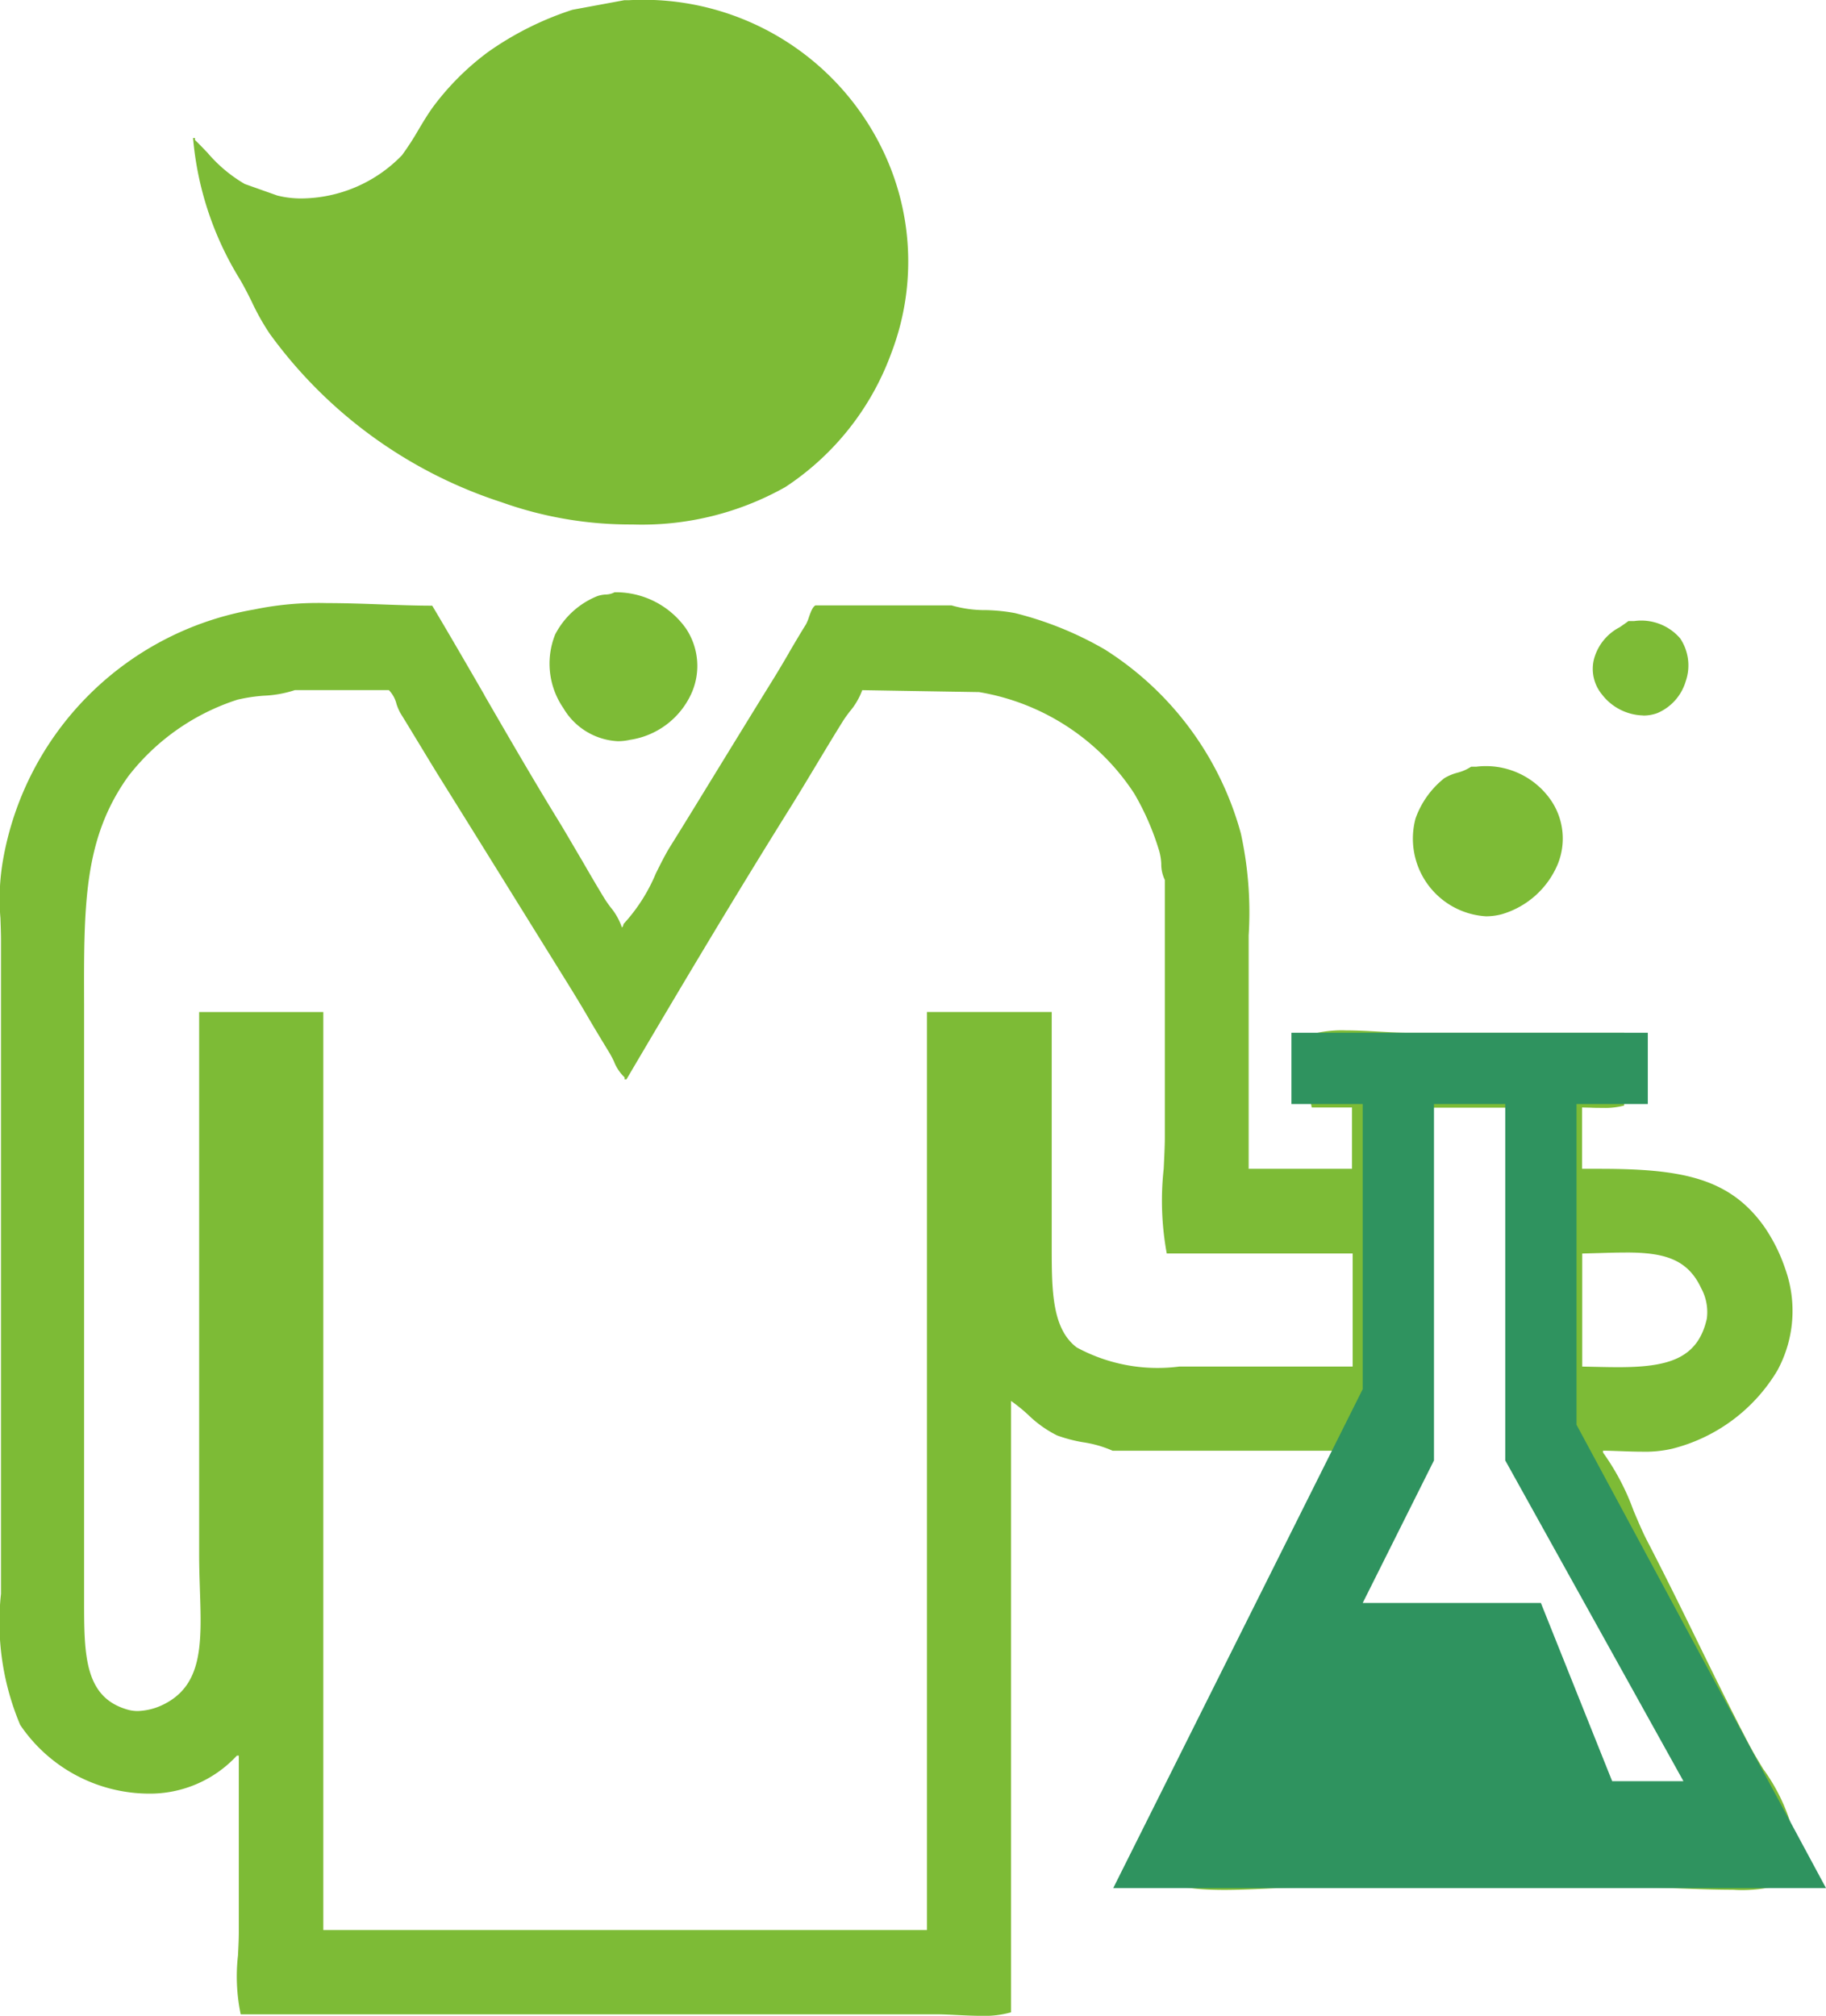
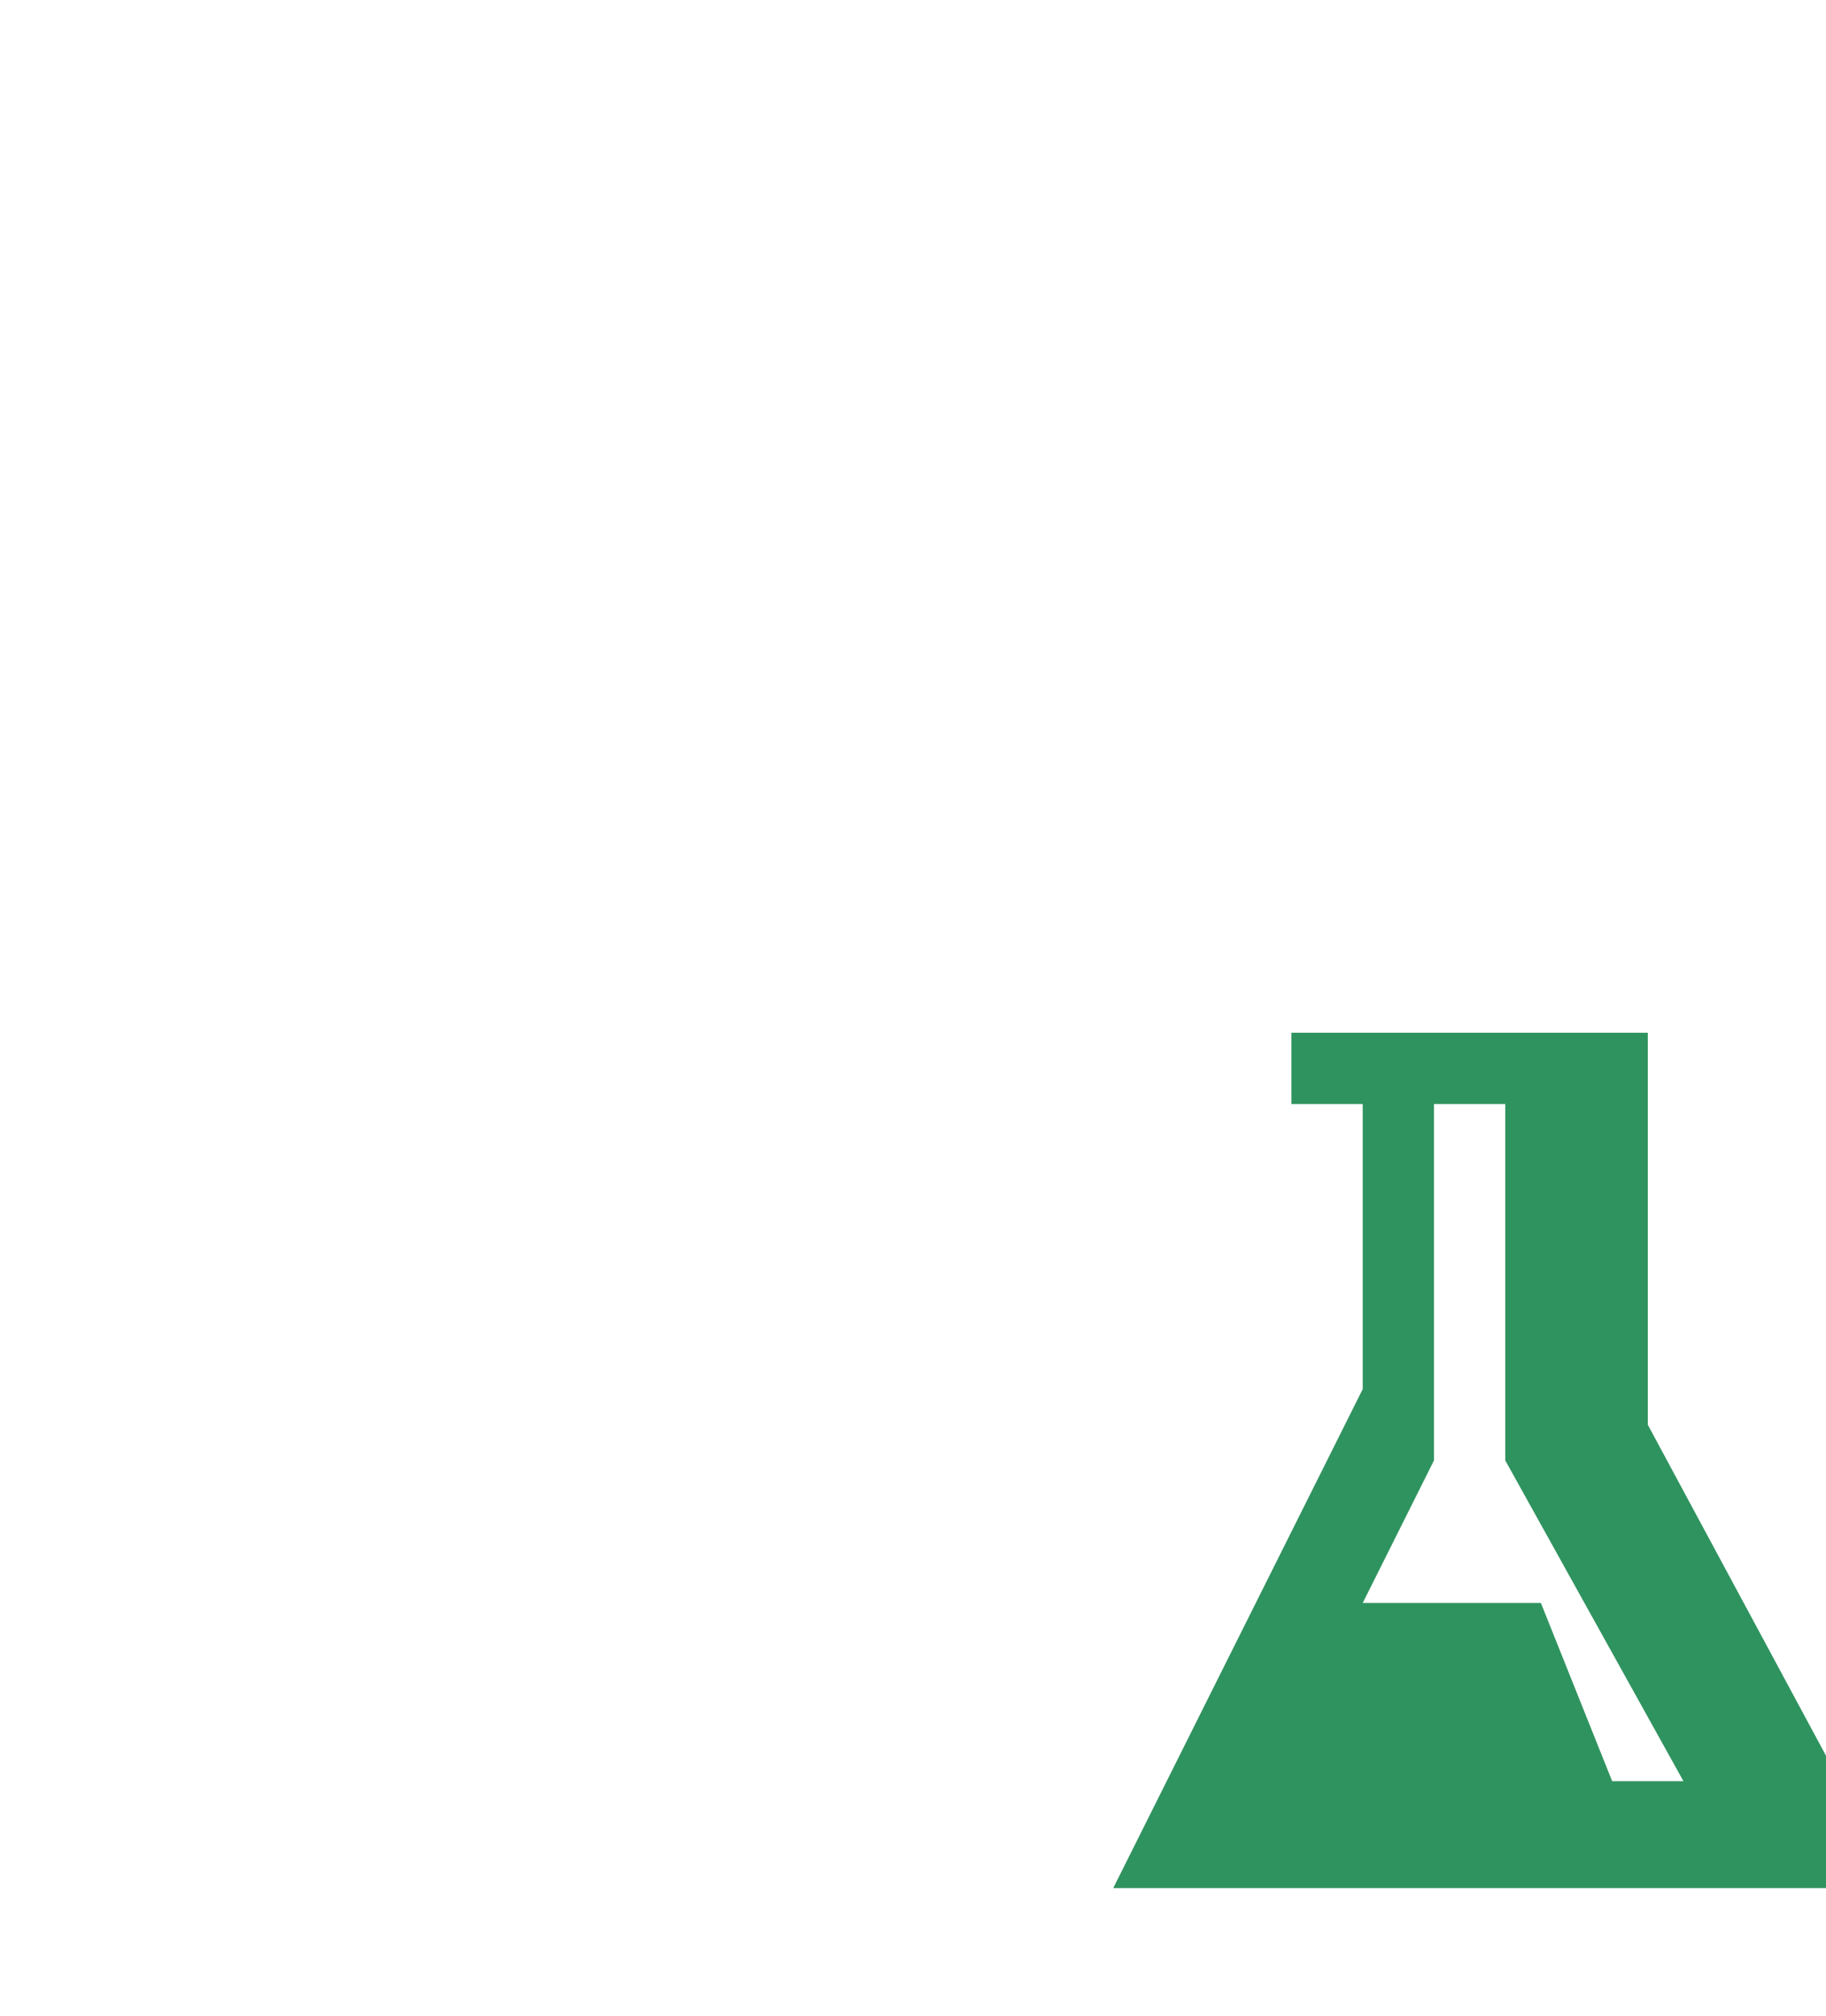
<svg xmlns="http://www.w3.org/2000/svg" width="51.237" height="56.56" viewBox="0 0 51.237 56.56">
  <g id="Group_2" data-name="Group 2" transform="translate(-1046.763 -803.023)">
-     <path id="Shape_1" data-name="Shape 1" d="M1074.308,859.584c-.224,0-.457-.011-.682-.022-.21-.01-.408-.02-.588-.02h-19.521a5.216,5.216,0,0,1-.076-1.654c.012-.238.023-.46.023-.658v-4.947h-.054a3.324,3.324,0,0,1-2.5,1.066,4.378,4.378,0,0,1-3.58-1.927,7.4,7.4,0,0,1-.539-3.682q0-.228,0-.459V829.428c0-.212-.009-.442-.016-.645a6.349,6.349,0,0,1,.07-1.614,8.642,8.642,0,0,1,7.045-7.044,8.853,8.853,0,0,1,2.041-.18c.52,0,1.055.019,1.572.038.493.018.959.034,1.388.034.495.831.989,1.685,1.467,2.511l0,.006.006.01c.686,1.185,1.395,2.411,2.127,3.6.2.332.4.68.6,1.016.206.357.418.722.638,1.081.051.082.109.162.167.239a1.771,1.771,0,0,1,.318.568l.016-.02a.067.067,0,0,0,.018-.033c0-.01.008-.026.019-.055a4.838,4.838,0,0,0,.9-1.412c.137-.275.266-.534.393-.739.438-.7.886-1.435,1.319-2.141l.039-.063.015-.025c.485-.79.986-1.607,1.477-2.4.17-.272.333-.549.49-.817l0-.005c.156-.264.314-.534.475-.791a1.154,1.154,0,0,0,.086-.206c.047-.135.1-.287.183-.332h3.818a3.38,3.38,0,0,0,.981.133,5.039,5.039,0,0,1,.793.082,9.657,9.657,0,0,1,2.527,1.022,8.871,8.871,0,0,1,3.818,5.162,10.362,10.362,0,0,1,.219,2.861v.034c0,.2,0,.4,0,.6v5.915h2.9v-1.721h-1.13a4.755,4.755,0,0,1-.073-1.507c.009-.182.018-.371.019-.536a3.312,3.312,0,0,1,1.018-.12c.305,0,.624.018.932.035.285.016.554.031.794.031h6.076v2.043a2.076,2.076,0,0,1-.6.066c-.12,0-.246,0-.347-.007h-.015l-.219-.005v1.721h.084l.4,0c2.3,0,3.648.25,4.623,1.617a4.743,4.743,0,0,1,.592,1.183,3.5,3.5,0,0,1-.221,2.863,4.8,4.8,0,0,1-2.953,2.192,3.4,3.4,0,0,1-.848.082c-.2,0-.4-.008-.6-.015-.174-.006-.334-.012-.489-.014v.053a6.7,6.7,0,0,1,.857,1.631c.134.315.259.611.38.843.483.929.954,1.889,1.409,2.818.463.946.942,1.924,1.442,2.882.121.232.261.463.409.707a5.292,5.292,0,0,1,.989,2.627,1.852,1.852,0,0,0-.183.245.94.94,0,0,1-.408.4,3.991,3.991,0,0,1-1.245.115c-.487,0-1.017-.02-1.484-.037-.337-.013-.628-.024-.82-.024H1083.2c-.276,0-.593.014-.928.03-.379.017-.768.035-1.15.035-.874,0-1.91-.081-2.169-.71a1.176,1.176,0,0,1,.171-1.047l.007-.013.037-.07c.37-.709.7-1.4.968-1.99.426-.962.88-1.906,1.319-2.819l0-.008c.456-.947.927-1.927,1.366-2.926a11.409,11.409,0,0,1,.547-1.039,7.643,7.643,0,0,0,.8-1.7h-6.184a3.158,3.158,0,0,0-.828-.238,4.177,4.177,0,0,1-.732-.192,3.23,3.23,0,0,1-.811-.579,4.842,4.842,0,0,0-.48-.389v17.154A2.707,2.707,0,0,1,1074.308,859.584Zm-21.973-28.165h3.5v25.758h16.939V831.418h3.5v6.546c0,1.251,0,2.332.7,2.865a4.758,4.758,0,0,0,2.882.537h4.862v-3.172h-5.216a8.179,8.179,0,0,1-.086-2.377c.016-.336.032-.65.032-.9v-7.205a1,1,0,0,1-.1-.449,1.62,1.62,0,0,0-.056-.357,7.432,7.432,0,0,0-.7-1.614,6.474,6.474,0,0,0-4.356-2.85l-1.724-.028-1.555-.026a1.973,1.973,0,0,1-.351.6c-.069.091-.133.176-.187.263-.261.417-.517.844-.765,1.256s-.492.819-.741,1.217c-1.63,2.61-3.16,5.187-4.571,7.583h-.053v-.054a1.231,1.231,0,0,1-.295-.44,2.633,2.633,0,0,0-.137-.26c-.2-.329-.407-.668-.6-1s-.413-.692-.634-1.047l-1.034-1.665-.167-.27-.026-.041c-.728-1.174-1.481-2.387-2.215-3.563-.212-.339-.418-.679-.617-1.009-.184-.3-.375-.62-.566-.927a1.461,1.461,0,0,1-.108-.251.853.853,0,0,0-.216-.394h-2.635a3.225,3.225,0,0,1-.881.158,4.67,4.67,0,0,0-.732.111,6.324,6.324,0,0,0-3.065,2.151c-1.253,1.75-1.247,3.6-1.238,6.411q0,.36,0,.741v15.939c0,1.541-.005,2.758,1.237,3.1a1.023,1.023,0,0,0,.271.035,1.757,1.757,0,0,0,.751-.2c1.079-.554,1.04-1.725.99-3.208v-.011c-.01-.315-.021-.641-.021-.976V831.419Zm37.374,16.939a2.793,2.793,0,0,0,.361.768l0,.005c.063.1.122.2.173.3.207.4.405.8.6,1.193l0,.005,0,.007c.188.384.382.78.581,1.161.032.062.088.2.153.353l0,.011a3.533,3.533,0,0,0,.434.874h1.99v-.108a2,2,0,0,1-.328-.61c-.048-.12-.1-.244-.157-.358-.2-.386-.4-.8-.579-1.158l-.006-.012c-.192-.392-.391-.8-.6-1.2-.375-.722-.74-1.467-1.093-2.187l0-.009c-.357-.727-.725-1.479-1.107-2.213-.1-.191-.224-.4-.356-.627a7.245,7.245,0,0,1-.666-1.309v-9.142H1086.8v9.034a6.439,6.439,0,0,1-.575,1.158l0,.006c-.1.177-.2.344-.282.5-.208.4-.379.8-.544,1.194-.148.35-.3.707-.478,1.065-.068.137-.145.268-.227.407a3.776,3.776,0,0,0-.419.883Zm2.665-10.191c-.229,0-.473.007-.732.015l-.482.013v3.172l.238.005c.27.006.525.012.77.012,1.383,0,2.233-.223,2.488-1.361a1.4,1.4,0,0,0-.161-.86C1094.106,838.329,1093.423,838.166,1092.374,838.166Zm-3.914-9.434a2.183,2.183,0,0,1-1.977-2.746,2.516,2.516,0,0,1,.807-1.129,1.412,1.412,0,0,1,.368-.154,1.281,1.281,0,0,0,.384-.168l.141,0a2.216,2.216,0,0,1,2.118.969,1.907,1.907,0,0,1,.17,1.77,2.448,2.448,0,0,1-1.569,1.4A1.734,1.734,0,0,1,1088.46,828.733ZM1064.1,823.82a1.88,1.88,0,0,1-1.53-.93,2.2,2.2,0,0,1-.229-2.065,2.3,2.3,0,0,1,1.183-1.076.874.874,0,0,1,.235-.045.544.544,0,0,0,.249-.063h.038a2.409,2.409,0,0,1,1.969,1.023,1.888,1.888,0,0,1,.144,1.827,2.257,2.257,0,0,1-1.721,1.291A1.536,1.536,0,0,1,1064.1,823.82Zm28.768-.723a1.5,1.5,0,0,1-1.153-.587,1.128,1.128,0,0,1-.227-.987,1.42,1.42,0,0,1,.722-.9c.08-.055.161-.11.246-.174q.083,0,.162,0a1.439,1.439,0,0,1,1.29.486,1.363,1.363,0,0,1,.155,1.206,1.4,1.4,0,0,1-.8.892A1.143,1.143,0,0,1,1092.864,823.1Zm-28.364-5.358a10.732,10.732,0,0,1-3.669-.625,12.972,12.972,0,0,1-6.507-4.732,6.723,6.723,0,0,1-.5-.891c-.109-.219-.222-.445-.357-.669a9.014,9.014,0,0,1-1.291-3.926h.053v.054c.124.119.247.249.356.363a4.03,4.03,0,0,0,1.043.873l.463.164.042.015.076.027.333.118a2.739,2.739,0,0,0,.678.081,3.963,3.963,0,0,0,2.817-1.211,7.683,7.683,0,0,0,.455-.7c.126-.211.256-.43.406-.64a7.422,7.422,0,0,1,1.559-1.56,8.79,8.79,0,0,1,2.366-1.183l.7-.129.756-.14h.136a7.451,7.451,0,0,1,7.231,4.464,7.187,7.187,0,0,1,.121,5.443,7.618,7.618,0,0,1-2.97,3.753A8.206,8.206,0,0,1,1064.5,817.739Z" fill="#7dbb36" />
-     <path id="Shape_3" data-name="Shape 3" d="M1098,856h-20l7-14v-8h-2v-2h10v2h-2v9l7,13Zm-8-8,2,5h2l-5-9V834h-2v10l-2,4Z" fill="#2f935f" />
+     <path id="Shape_3" data-name="Shape 3" d="M1098,856h-20l7-14v-8h-2v-2h10v2v9l7,13Zm-8-8,2,5h2l-5-9V834h-2v10l-2,4Z" fill="#2f935f" />
  </g>
</svg>